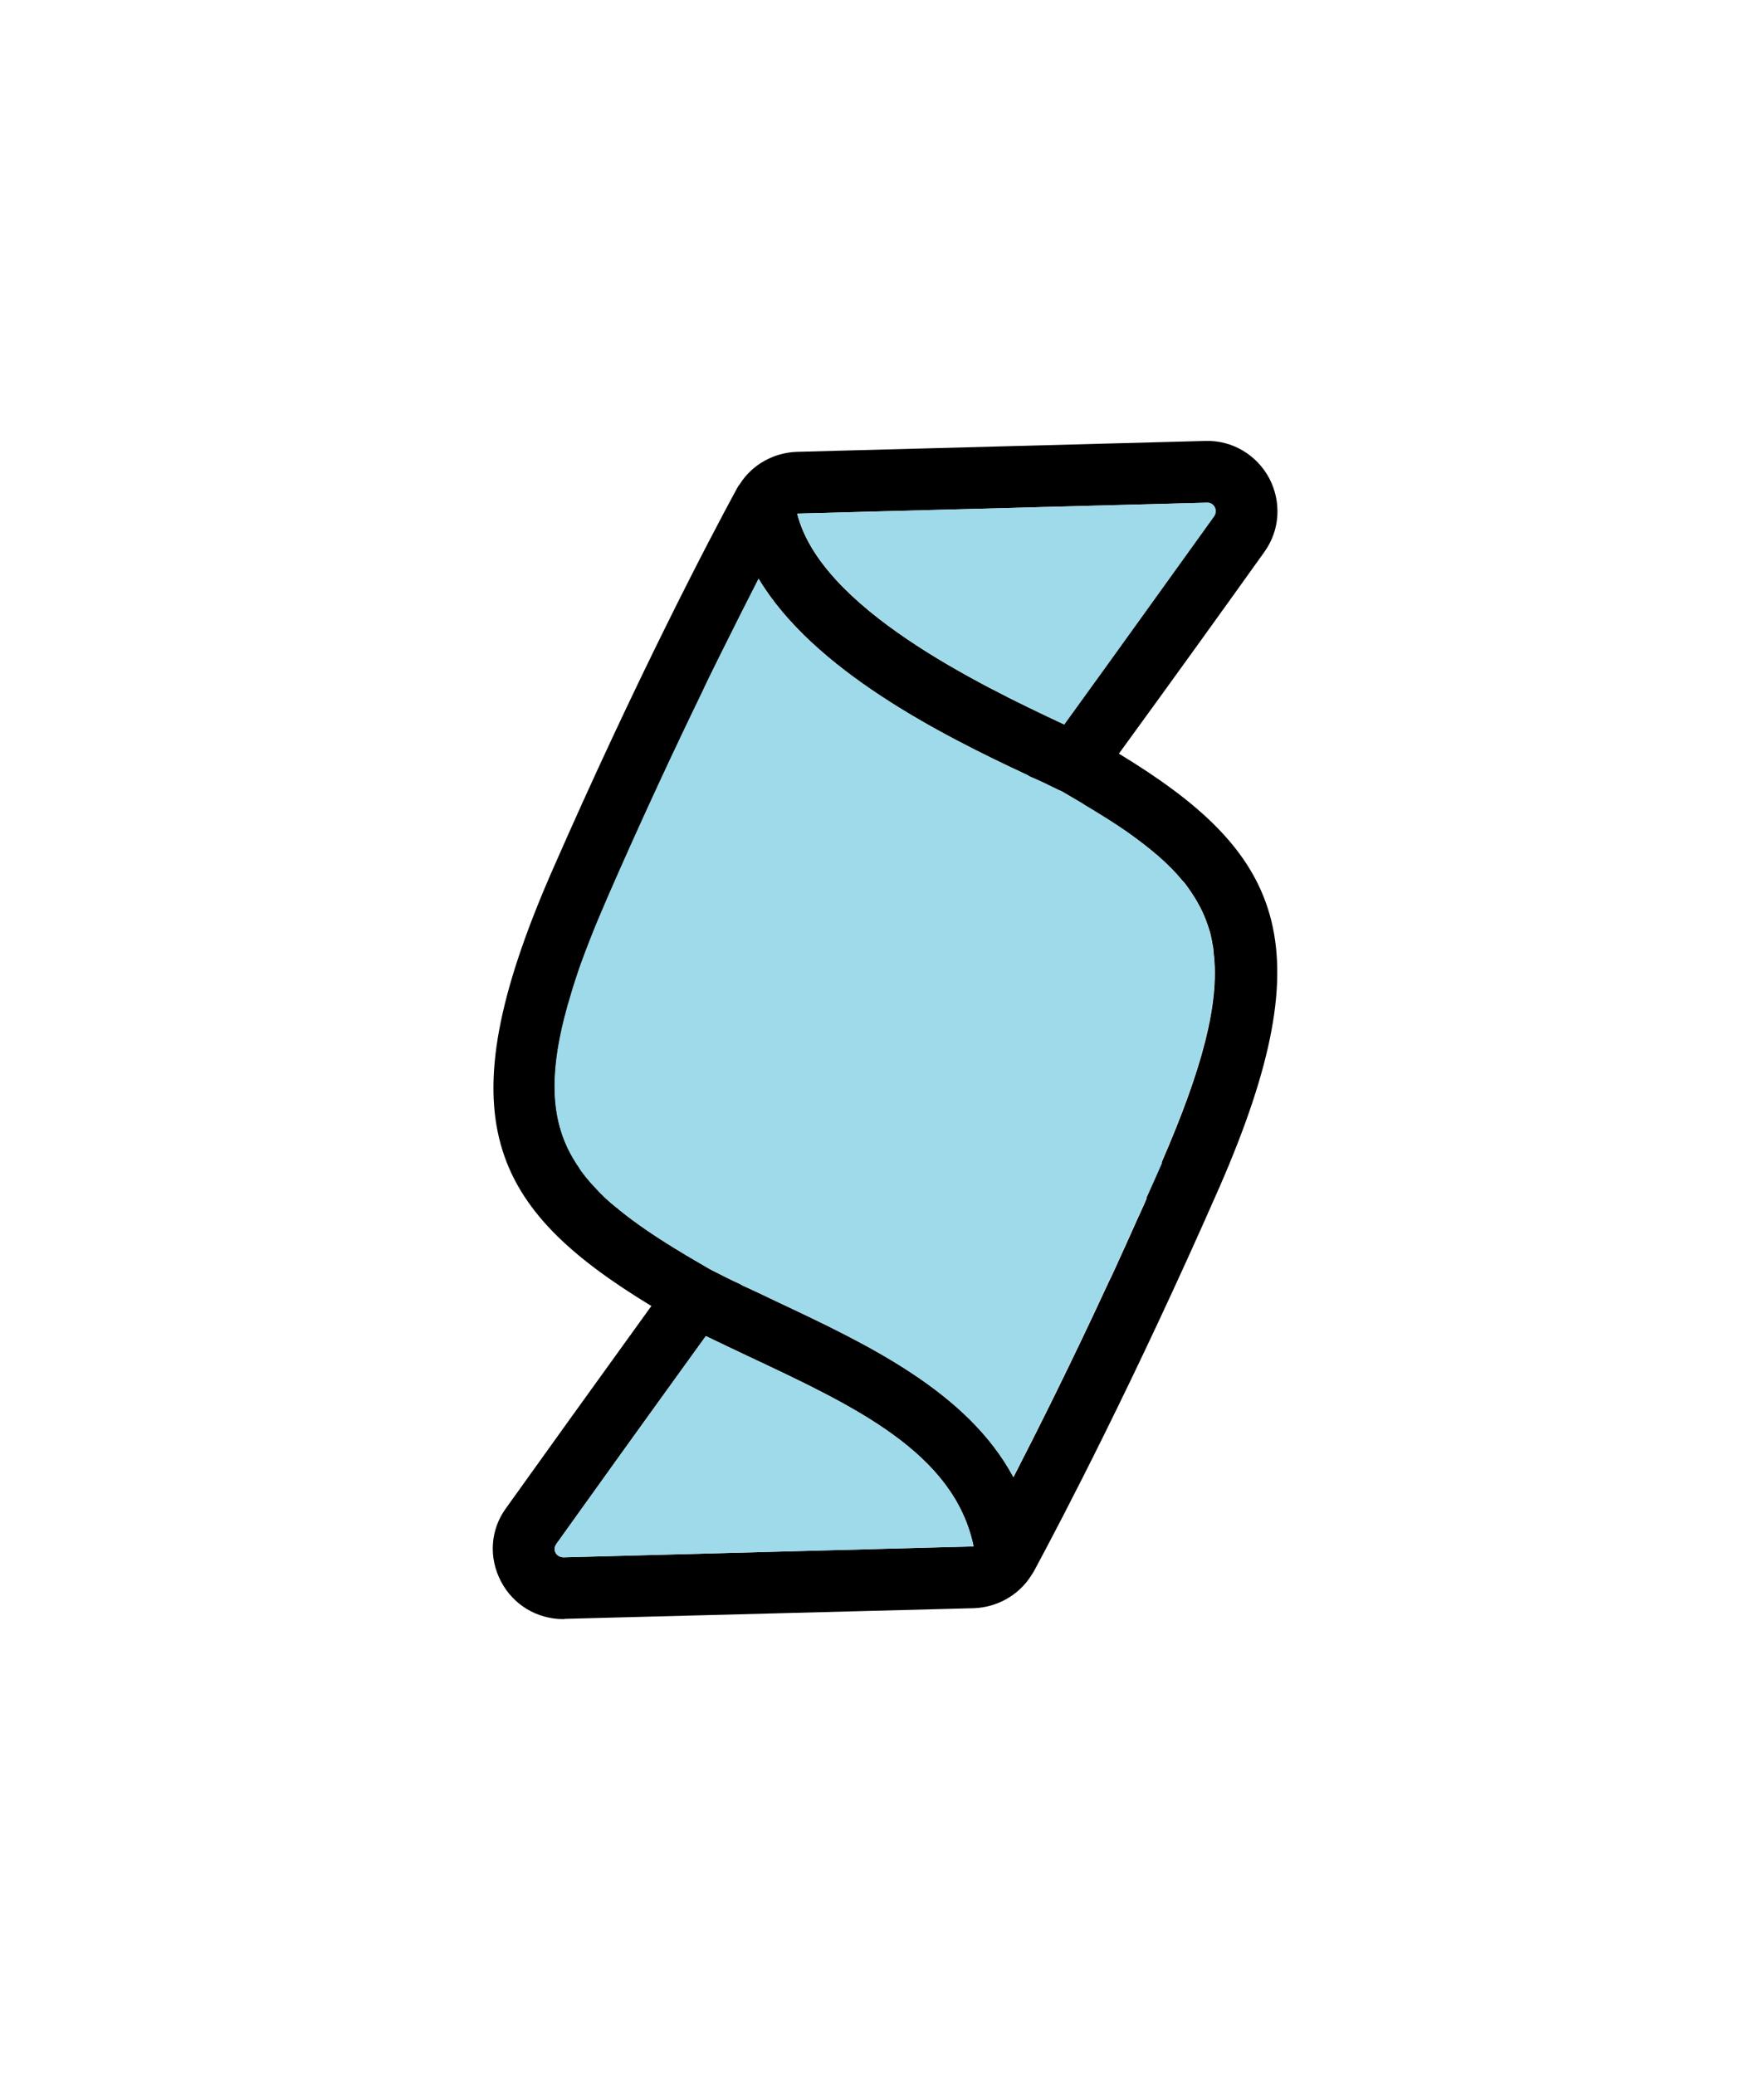
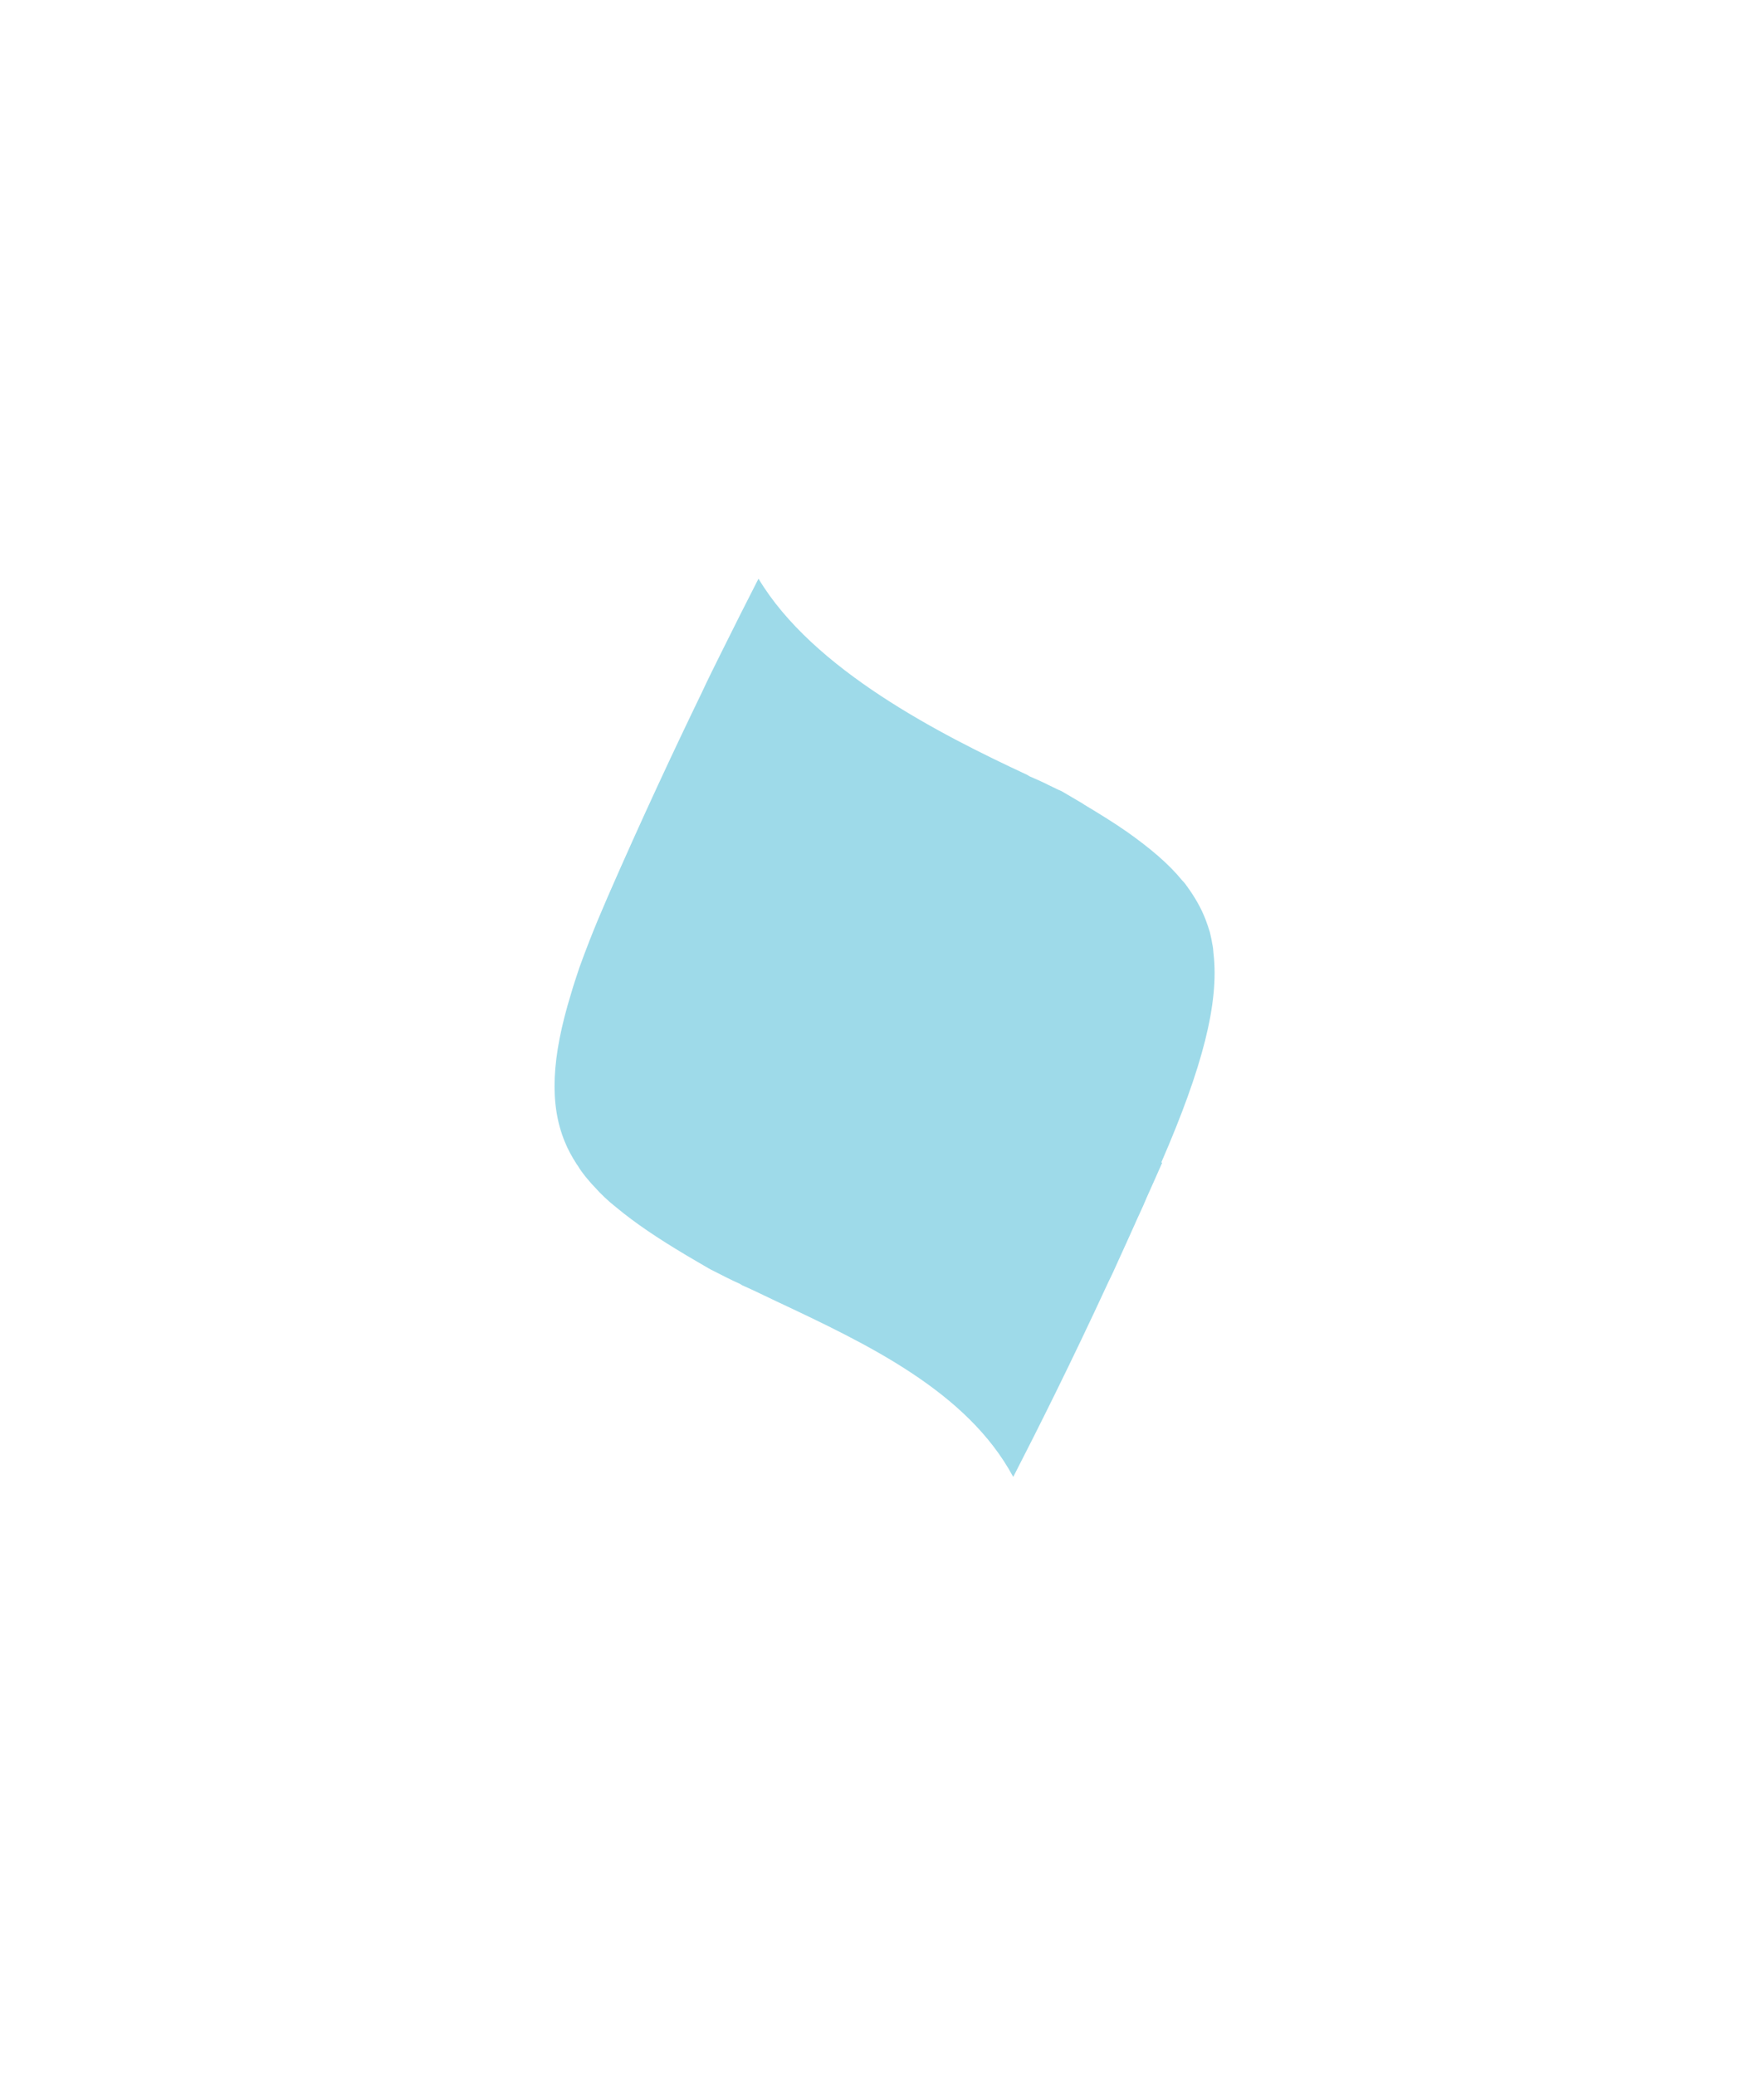
<svg xmlns="http://www.w3.org/2000/svg" width="68" height="80" viewBox="0 0 68 80" fill="none">
-   <rect width="68" height="80" fill="white" />
-   <path d="M43.129 29.059C45.299 26.079 47.239 23.379 48.739 21.279C49.339 20.449 49.409 19.359 48.929 18.439C48.439 17.529 47.499 16.969 46.469 16.999L30.719 17.419C29.829 17.449 28.999 17.909 28.529 18.649C28.479 18.709 28.439 18.769 28.409 18.829C27.339 20.799 24.519 26.179 21.259 33.629C17.119 43.119 18.909 46.579 25.109 50.349C22.779 53.579 20.779 56.359 19.509 58.139C18.899 58.969 18.829 60.059 19.319 60.979C19.789 61.869 20.699 62.419 21.709 62.419C21.729 62.419 21.759 62.419 21.779 62.409L37.539 61.999C38.439 61.969 39.289 61.489 39.759 60.729C39.789 60.679 39.819 60.639 39.849 60.589C40.909 58.619 43.729 53.239 46.999 45.789C51.149 36.299 49.339 32.829 43.139 29.059H43.129ZM21.419 59.869C21.379 59.789 21.349 59.659 21.449 59.519C22.749 57.699 24.809 54.829 27.209 51.509C27.779 51.779 28.349 52.059 28.909 52.319C32.949 54.219 36.779 56.009 37.529 59.609C37.509 59.619 37.499 59.619 37.479 59.619L21.719 60.039C21.559 60.029 21.469 59.949 21.419 59.869ZM44.209 46.189C44.049 46.579 43.869 46.939 43.709 47.309C43.519 47.739 43.329 48.149 43.139 48.569C43.009 48.859 42.879 49.149 42.739 49.429C41.299 52.549 40.019 55.099 39.069 56.949C37.299 53.649 33.429 51.819 29.919 50.169C29.479 49.959 29.049 49.749 28.619 49.559C28.589 49.539 28.559 49.519 28.519 49.499C28.179 49.349 27.859 49.179 27.539 49.019C27.499 48.999 27.469 48.979 27.439 48.969C27.399 48.949 27.369 48.929 27.329 48.909C27.049 48.749 26.769 48.579 26.509 48.429C26.469 48.409 26.439 48.389 26.409 48.369C25.369 47.749 24.489 47.159 23.769 46.559C23.449 46.309 23.169 46.039 22.929 45.769C22.799 45.639 22.689 45.499 22.569 45.359C22.469 45.229 22.369 45.099 22.289 44.959C22.269 44.929 22.249 44.909 22.239 44.889C22.059 44.609 21.899 44.319 21.779 44.019C21.189 42.579 21.259 40.799 22.029 38.299C22.119 37.979 22.229 37.669 22.339 37.329C22.459 36.989 22.589 36.649 22.729 36.289C22.939 35.749 23.179 35.179 23.439 34.579C24.749 31.579 25.989 28.929 27.069 26.699C27.299 26.199 27.539 25.729 27.759 25.279C28.319 24.149 28.819 23.159 29.249 22.319C31.349 25.829 36.249 28.319 39.599 29.879C39.629 29.899 39.669 29.919 39.699 29.939C39.949 30.049 40.209 30.159 40.439 30.279L40.689 30.399L40.789 30.449L40.929 30.509C41.199 30.669 41.479 30.829 41.729 30.979C41.759 30.999 41.789 31.019 41.819 31.039C42.419 31.399 42.969 31.739 43.469 32.089C44.329 32.699 45.049 33.299 45.579 33.949C45.659 34.029 45.729 34.119 45.789 34.209C46.069 34.599 46.309 35.009 46.479 35.449C46.509 35.529 46.539 35.619 46.569 35.699C46.599 35.779 46.619 35.869 46.649 35.949C46.679 36.089 46.719 36.239 46.739 36.389C46.769 36.509 46.779 36.629 46.789 36.769C47.009 38.669 46.369 41.159 44.779 44.819C44.579 45.279 44.379 45.719 44.179 46.169L44.209 46.189ZM46.539 19.379C46.699 19.379 46.779 19.479 46.819 19.549C46.859 19.629 46.889 19.759 46.799 19.899C45.249 22.049 43.249 24.849 41.019 27.929C37.679 26.369 31.629 23.419 30.729 19.799H30.769L46.529 19.379H46.539Z" fill="black" />
-   <path d="M46.809 19.899C45.259 22.049 43.259 24.849 41.029 27.929C37.689 26.369 31.639 23.419 30.739 19.799H30.779L46.539 19.379H46.549C46.709 19.379 46.789 19.479 46.829 19.549C46.869 19.629 46.899 19.759 46.809 19.899Z" fill="#9EDAE9" />
-   <path d="M37.529 59.609C37.529 59.609 37.499 59.619 37.479 59.619L21.719 60.039C21.559 60.029 21.469 59.949 21.419 59.869C21.379 59.789 21.349 59.659 21.449 59.519C22.749 57.699 24.809 54.829 27.209 51.509C27.779 51.779 28.349 52.059 28.909 52.319C32.949 54.219 36.779 56.009 37.529 59.609Z" fill="#9EDAE9" />
  <path d="M44.799 44.829C44.599 45.289 44.399 45.729 44.199 46.179C44.039 46.569 43.859 46.929 43.699 47.299C43.509 47.729 43.319 48.139 43.129 48.559C42.999 48.849 42.869 49.139 42.729 49.419C41.289 52.539 40.009 55.089 39.059 56.939C37.289 53.639 33.419 51.809 29.909 50.159C29.469 49.949 29.039 49.739 28.609 49.549C28.579 49.529 28.549 49.509 28.509 49.489C28.169 49.339 27.849 49.169 27.529 49.009C27.489 48.989 27.459 48.969 27.429 48.959C27.389 48.939 27.359 48.919 27.319 48.899C27.039 48.739 26.759 48.569 26.499 48.419C26.459 48.399 26.429 48.379 26.399 48.359C25.359 47.739 24.479 47.149 23.759 46.549C23.439 46.299 23.159 46.029 22.919 45.759C22.789 45.629 22.679 45.489 22.559 45.349C22.459 45.219 22.359 45.089 22.279 44.949C22.259 44.919 22.239 44.899 22.229 44.879C22.049 44.599 21.889 44.309 21.769 44.009C21.179 42.569 21.249 40.789 22.019 38.289C22.109 37.969 22.219 37.659 22.329 37.319C22.449 36.979 22.579 36.639 22.719 36.279C22.929 35.739 23.169 35.169 23.429 34.569C24.739 31.569 25.979 28.919 27.059 26.689C27.289 26.189 27.529 25.719 27.749 25.269C28.309 24.139 28.809 23.149 29.239 22.309C31.339 25.819 36.239 28.309 39.589 29.869C39.619 29.889 39.659 29.909 39.689 29.929C39.939 30.039 40.199 30.149 40.429 30.269L40.679 30.389L40.779 30.439L40.919 30.499C41.189 30.659 41.469 30.819 41.719 30.969C41.749 30.989 41.779 31.009 41.809 31.029C42.409 31.389 42.959 31.729 43.459 32.079C44.319 32.689 45.039 33.289 45.569 33.939C45.649 34.019 45.719 34.109 45.779 34.199C46.059 34.589 46.299 34.999 46.469 35.439C46.499 35.519 46.529 35.609 46.559 35.689C46.589 35.769 46.609 35.859 46.639 35.939C46.669 36.079 46.709 36.229 46.729 36.379C46.759 36.499 46.769 36.619 46.779 36.759C46.999 38.659 46.359 41.149 44.769 44.809L44.799 44.829Z" fill="#9EDAE9" />
</svg>